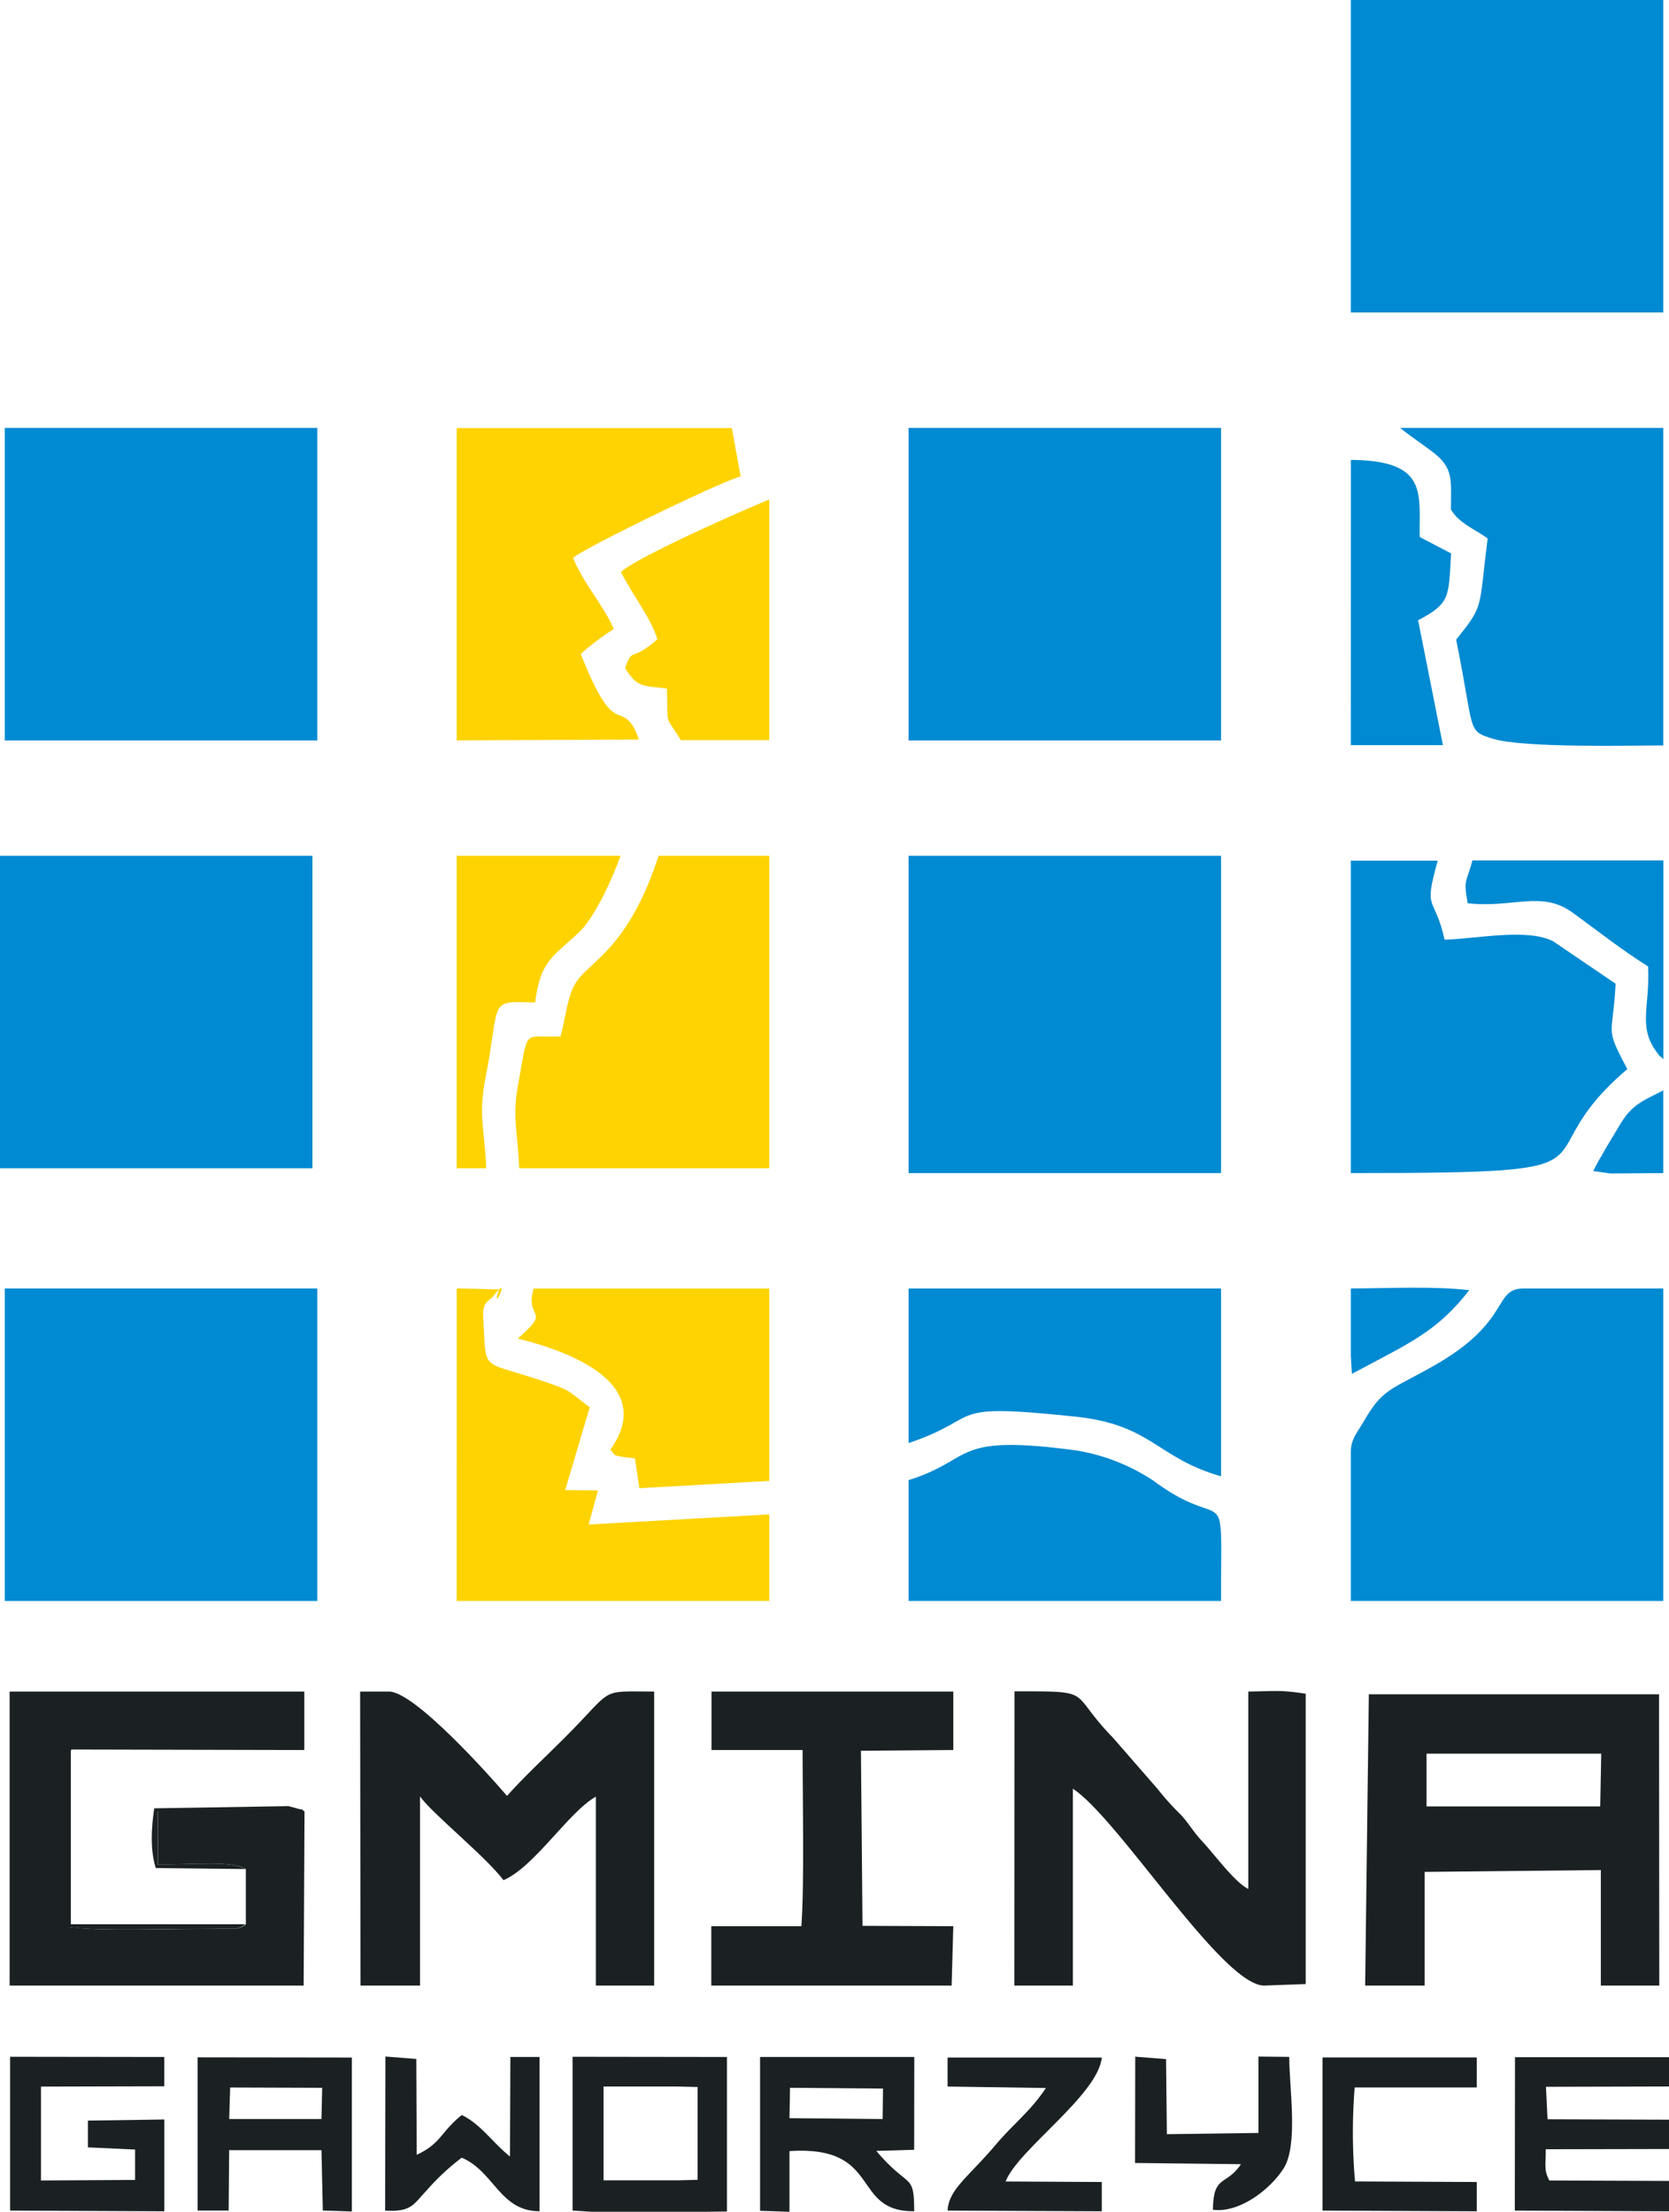
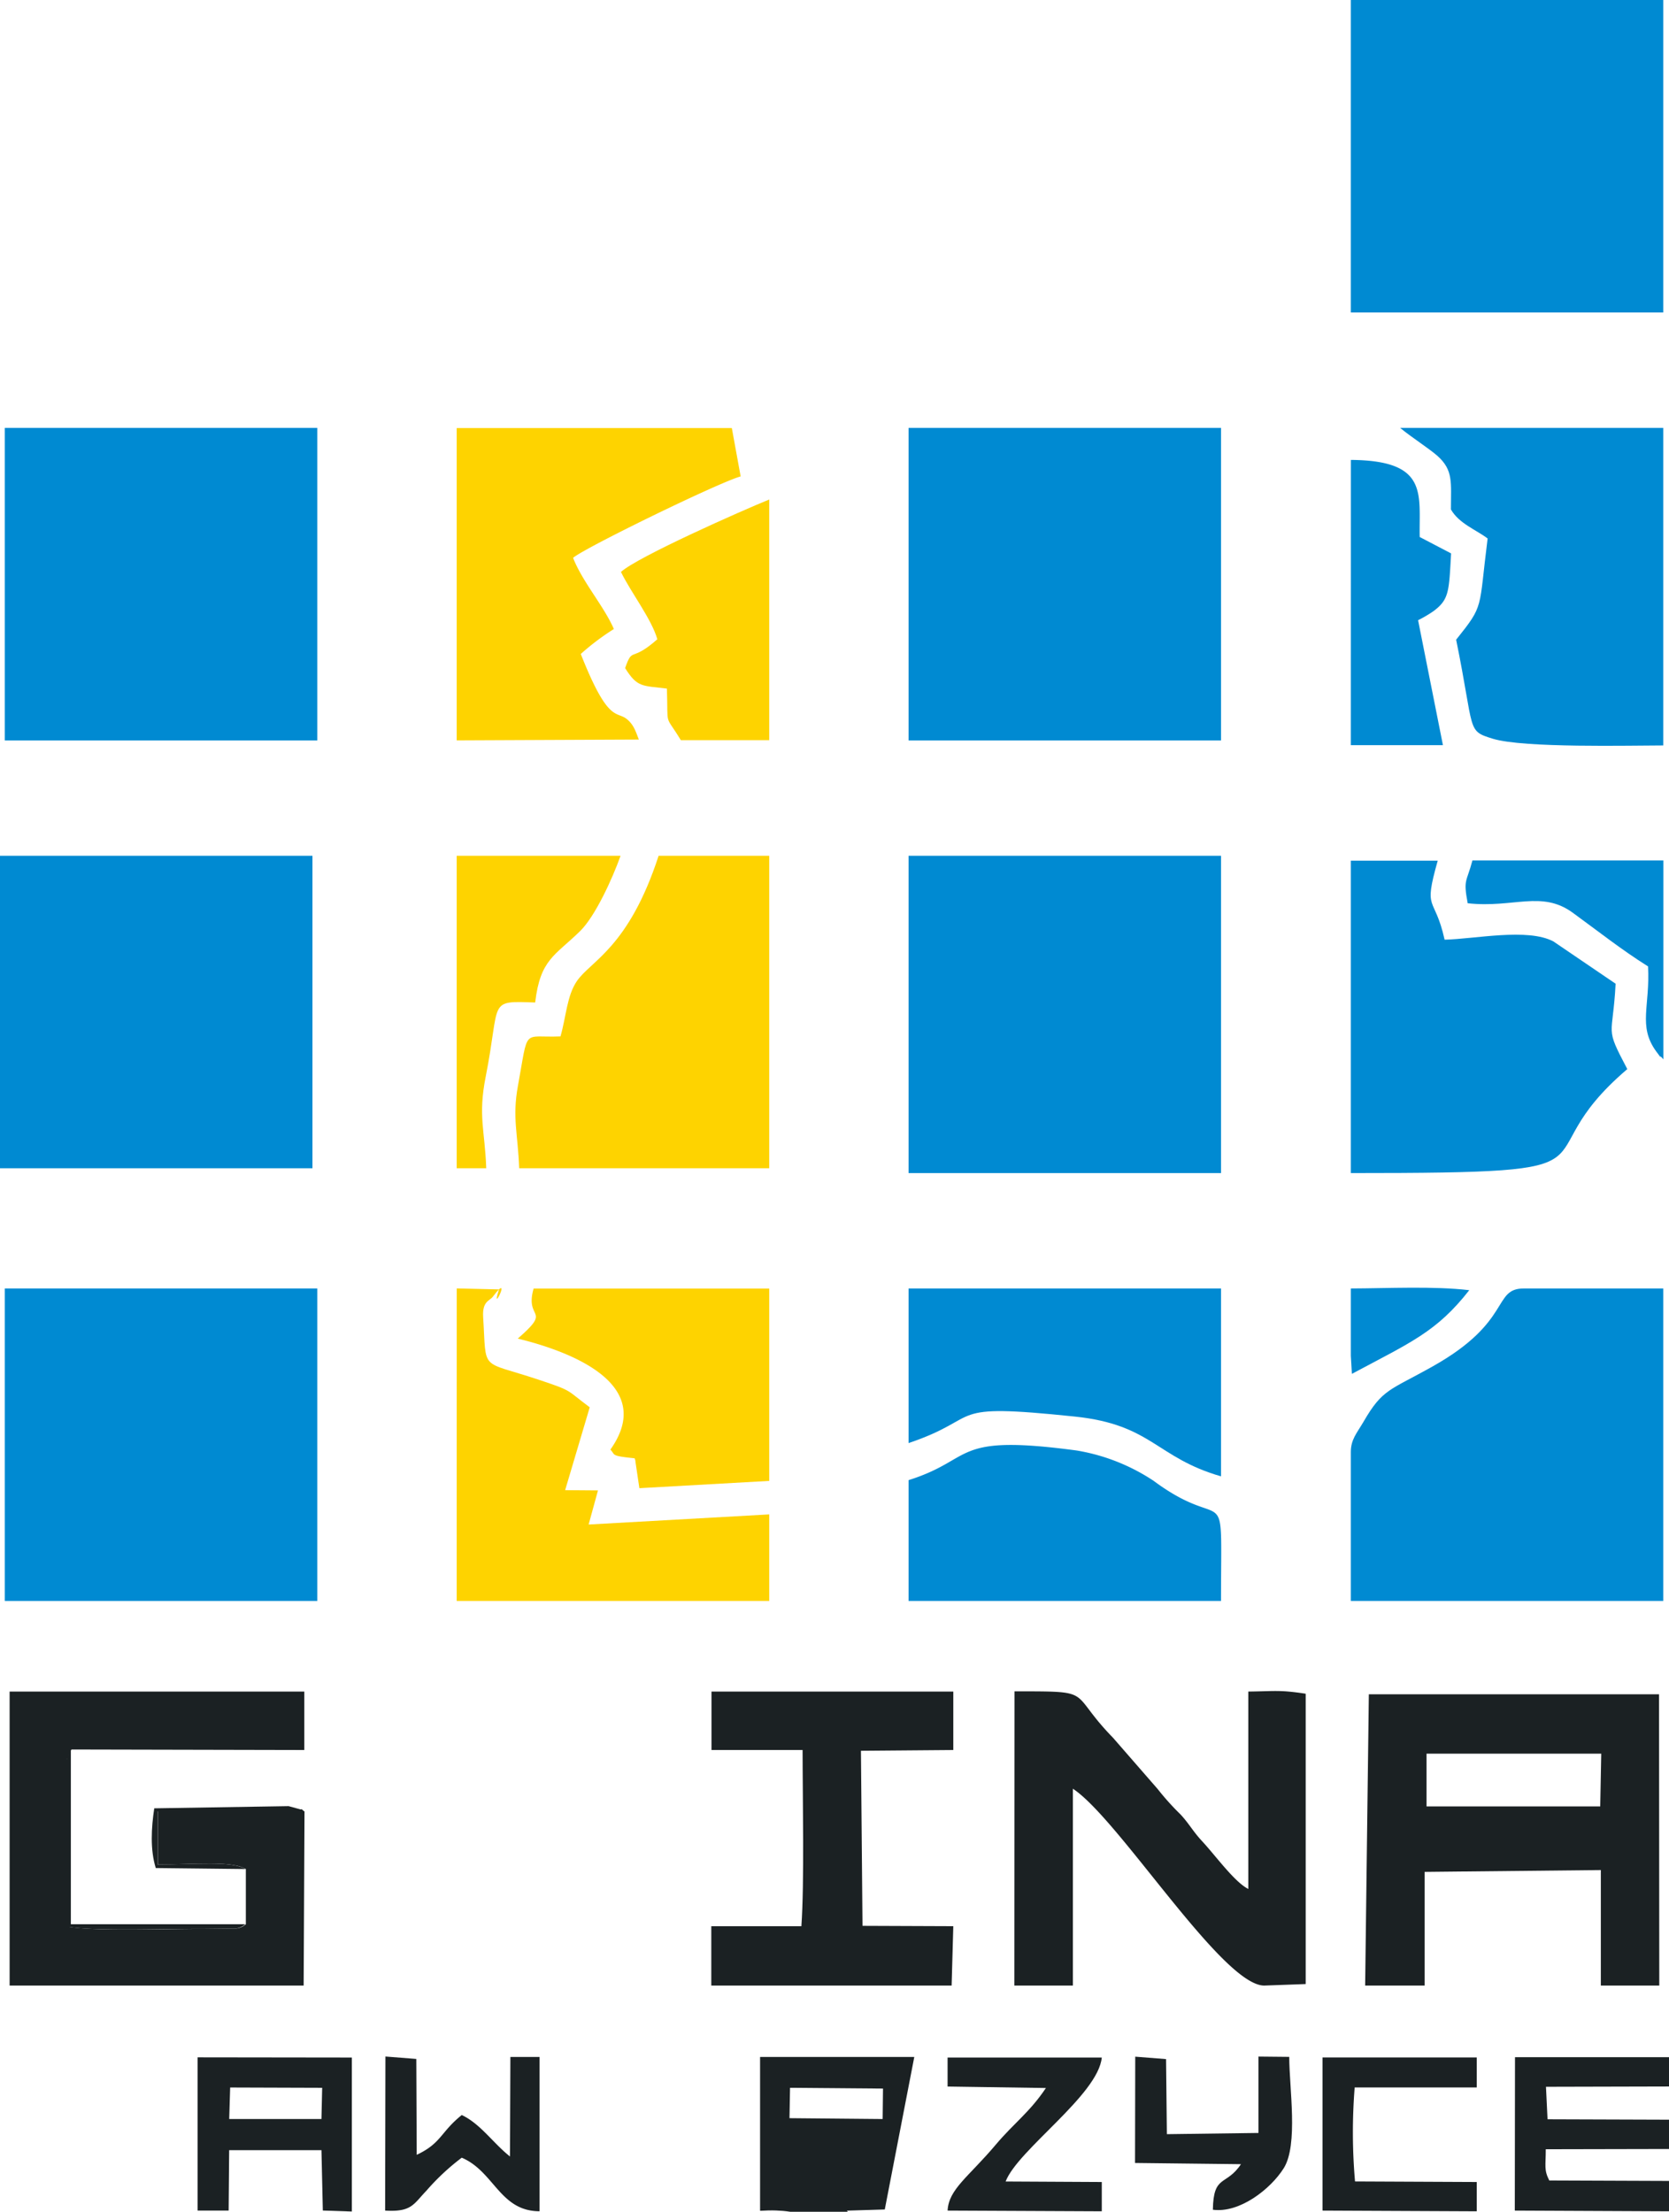
<svg xmlns="http://www.w3.org/2000/svg" viewBox="0 0 329.79 436.99">
  <defs>
    <style>.cls-1,.cls-2{fill:#008ad2;}.cls-2,.cls-3,.cls-4{fill-rule:evenodd;}.cls-3{fill:#fed300;}.cls-4{fill:#1b2123;}</style>
  </defs>
  <g id="Warstwa_2" data-name="Warstwa 2">
    <g id="Warstwa_1-2" data-name="Warstwa 1">
      <rect class="cls-1" x="179.53" y="169.08" width="61.74" height="62.69" />
      <rect class="cls-1" x="266.92" width="61.74" height="61.74" />
      <rect class="cls-1" x="0.95" y="84.54" width="61.75" height="61.75" />
      <rect class="cls-1" x="0.95" y="254.57" width="61.75" height="61.74" />
      <rect class="cls-1" x="179.53" y="84.54" width="61.74" height="61.75" />
      <rect class="cls-1" y="169.08" width="61.74" height="61.74" />
      <path class="cls-2" d="M266.92,286.87v29.44h61.74V254.57H301.12c-6.26,0-2.26,6.51-17.91,15.33-8.62,4.86-10,4.46-13.78,11-1.35,2.3-2.51,3.5-2.51,6Z" />
      <path class="cls-2" d="M266.92,231.77c57.73,0,32.46-1.64,54.63-20.54-4.57-8.67-2.87-6-2.31-16.87L306.94,186c-5.09-2.69-15.47-.48-21.49-.34-2-9-4.29-5.25-1.36-15.61H266.92Z" />
      <path class="cls-2" d="M286.72,100.69c1.61,2.78,5,4,7.23,5.7-1.8,14.23-.63,13-6.22,20,3.72,18.25,2,17.95,7.26,19.57,6.12,1.86,27.09,1.32,33.67,1.32V84.54l-52,0c2.3,1.9,5.8,4.12,7.43,5.58,3.11,2.82,2.61,5.21,2.61,10.53Z" />
      <path class="cls-3" d="M110.74,204.77c-7.62.32-6.25-2-8.4,9.78-1.15,6.29,0,9.47.25,16.27H152V169.08H130.14c-5.9,18.12-13.35,20.72-16.13,24.73-2,2.91-2.12,7-3.27,11Z" />
      <path class="cls-4" d="M60.17,357.89h-29v10.48c7.56,0,14.54-.77,17.41.91v10.9a3.29,3.29,0,0,1-2,.85l-6.61.07c-7.13,0-20.95.5-26.38-.41-.93-5.5-.35-20.07-.41-27.33,0-1.23-.15-3.72,0-4.8.31-3.09-.3,1.26.31-1.62,0-.18.26-.3.29-.66s.24-.41.35-.62l46,.1V334.21H1.9V392.3H60Z" />
      <path class="cls-3" d="M90.24,146.28l36-.16c-.57-1.39-.94-2.86-2.33-4-2.1-1.77-3.66,1-9.15-12.91a48.19,48.19,0,0,1,6.54-4.93c-2-4.58-6.2-9.3-8.06-14.06,2.08-1.88,28.81-14.92,33.11-16.09l-1.74-9.55H90.24Z" />
      <path class="cls-4" d="M200.43,392.3H212V353.41c9.06,5.93,29.51,38.89,37.81,38.89L258,392V334.64c-5.17-.79-6-.49-11.34-.43v39c-2.71-1.35-6.42-6.52-9.13-9.44-1.8-1.93-2.54-3.42-4.26-5.28a50.87,50.87,0,0,1-4.5-5l-8.85-10.16c-9.06-9.29-3.24-9.16-19.46-9.16Z" />
-       <path class="cls-4" d="M71.24,392.3H83l0-37.37c2.29,3.3,12.92,11.82,16.49,16.55,6.18-2.68,12.77-13.38,18.25-16.51l0,37.33h11.52l0-58.09c-11.14,0-7.64-.92-17.73,9.17-4,4-7.74,7.43-11.35,11.44-3.42-4-18.26-20.61-23.32-20.61h-5.7Z" />
      <path class="cls-3" d="M90.24,316.31H152v-17.1l-35.69,2,1.85-6.74-6.49-.05,4.86-16.37c-4.77-3.54-3.18-3.15-10.15-5.47-11.69-3.9-10.22-1.39-10.91-12.35-.2-3.15,1.28-3.21,1.89-4,4.08-5.41-.56,4.15,1.24-1.47l-8.35-.2Z" />
      <path class="cls-2" d="M179.53,285.12c15.33-5.19,6.4-8,32.86-5.24,15.27,1.59,16,8.09,28.88,11.81V254.57H179.53Z" />
      <path class="cls-2" d="M179.53,292.42v23.89h61.74c0-25.49,1.52-12.74-13.3-23.72a39,39,0,0,0-15.18-6c-25-3.36-19.93,1.65-33.26,5.85Z" />
      <path class="cls-4" d="M140.59,345.76h18c0,9.41.37,26.22-.24,34.82h-17.8V392.3h47.49l.33-11.73-17.94-.07-.31-34.59,18.25-.15V334.21H140.59Z" />
      <path class="cls-3" d="M102.29,264.47c10.67,2.6,27.44,9.08,18.32,21.94,1.06,1.06-.11,1.22,4.78,1.71a2,2,0,0,1,.19.8l.76,5.11L152,292.59v-38H105.44c-1.82,6.37,3.83,3.84-3.15,9.9Z" />
      <path class="cls-3" d="M122.7,113c2,4.12,6,9.21,7.19,13.3-5.33,4.73-4.82,1.32-6.37,5.7,2.43,3.87,3.35,3.44,8.26,4.05.26,8-.53,4.77,2.75,10.19H152V98.69C146.67,100.85,126,110,122.7,113Z" />
      <path class="cls-3" d="M90.24,230.82h5.84c-.26-7.49-1.65-10.28-.11-18.08,3-15.15.25-15,9.78-14.67,1-8.55,3.89-9.22,8.87-14.1,3-2.93,6.42-10.43,8-14.89H90.24Z" />
      <path class="cls-2" d="M266.92,147.23h18.2l-4.91-24.69a25.68,25.68,0,0,0,3-1.76c3.15-2.33,3.1-3.89,3.52-11.44l-6.2-3.24c-.17-8.47,1.84-15.12-13.6-15.23Z" />
      <path class="cls-4" d="M299.32,436.76l30.47.14v-6l-23.66-.09c-1.08-2.13-.69-2.85-.69-6.17l24.35-.05v-5.79l-24-.08-.31-6.42,24.35-.06v-5.79l-30.47,0Z" />
-       <path class="cls-4" d="M2,436.76l30.47.14V418.76l-15.1.22v5.29l9.32.43v6l-18.59.11V412.26l24.36-.06v-5.79L2,406.37Z" />
      <path class="cls-2" d="M290,178.46c9.08,1,14.61-2.62,20.78,1.88,5,3.64,9.67,7.34,14.87,10.6.42,7.86-2,11.74,1.55,16.71,2,2.72,0-.06,1.48,1.65V170l-37.73,0c-1.17,4.4-1.83,3.67-.95,8.39Z" />
      <path class="cls-4" d="M76.1,436.76c5.24.32,5.59-1.26,8.14-3.91a45.64,45.64,0,0,1,7-6.54c6.41,2.71,7.52,10.58,15.38,10.58V406.41l-5.77,0-.08,19.66c-3.34-2.64-5.82-6.45-9.53-8.19-4.24,3.41-4,5.56-8.9,7.86l-.08-18.94-6.1-.48Z" />
      <path class="cls-4" d="M187.24,412.25l19.43.29c-3.23,4.82-6.26,6.87-9.93,11.22-5.4,6.4-9.26,8.73-9.5,13l30.47.14v-5.79l-19-.1c2.39-6.26,18.29-17.1,19-24.49l-30.47,0Z" />
      <path class="cls-4" d="M261.33,436.76l30.47.14v-5.79L267.75,431a111.79,111.79,0,0,1-.07-18.57H291.8v-5.93l-30.47,0Z" />
      <path class="cls-4" d="M224.28,427.35l20.93.24c-2.94,4.41-5.44,1.93-5.55,9,5.26.71,11.4-4.06,14-8.2,2.91-4.63,1.09-15.89,1.09-22l-6.08-.06,0,15.09-18.1.24-.16-14.83-6.09-.48Z" />
      <path class="cls-4" d="M327.87,392.3l-.05-57.55H270.48l-.73,57.55H281.5V369.84l34.82-.36V392.3ZM316.2,356.9H281.88V346.48h34.52Z" />
-       <path class="cls-4" d="M113.14,406.37v30.39l3.7.23,22.8,0,4-.05V406.41Zm24.7,24.31-3.91.1H119.26V412.25h14.68l3.9.09Z" />
      <path class="cls-2" d="M266.92,267.87l.21,3.57c11.67-6.24,16.75-8.3,23.19-16.53-7-.83-16.14-.36-23.4-.34Z" />
-       <path class="cls-2" d="M314.82,231.37l3.39.48,10.45-.08V215.44c-4,2.06-6.16,2.7-8.59,6.81-1.55,2.61-4.05,6.62-5.25,9.12Z" />
      <path class="cls-4" d="M39.05,406.48v30.28h6.13l.1-11.94,18.24,0,.27,11.93,5.73.19V406.52Zm24.47,12.19-18.23,0,.19-6.23,18.18.06Z" />
-       <path class="cls-4" d="M180.66,406.41l-30.47,0v30.39L156,437,156,425c18.46-1.18,12,12,24.64,11.89,0-7.8-1-4.23-7.49-11.92l7.49-.23Zm-6.25,12.26L156,418.5l.11-6,18.37.15Z" />
+       <path class="cls-4" d="M180.66,406.41l-30.47,0v30.39c18.46-1.18,12,12,24.64,11.89,0-7.8-1-4.23-7.49-11.92l7.49-.23Zm-6.25,12.26L156,418.5l.11-6,18.37.15Z" />
      <path class="cls-4" d="M48.54,380.18H14V345.66c-.11.21-.32.26-.35.62s-.26.48-.29.66c-.61,2.88,0-1.47-.31,1.62-.11,1.08,0,3.57,0,4.8.06,7.26-.52,21.83.41,27.33,5.43.91,19.25.37,26.38.41l6.61-.07a3.29,3.29,0,0,0,2-.85Z" />
      <path class="cls-4" d="M48.54,369.28c-2.87-1.68-9.85-.91-17.41-.91V357.89h29c-.23-.13-.55-.61-.68-.38l-2.43-.66-26.54.43c-.58,3.84-.83,8.15.3,11.8Z" />
    </g>
  </g>
</svg>